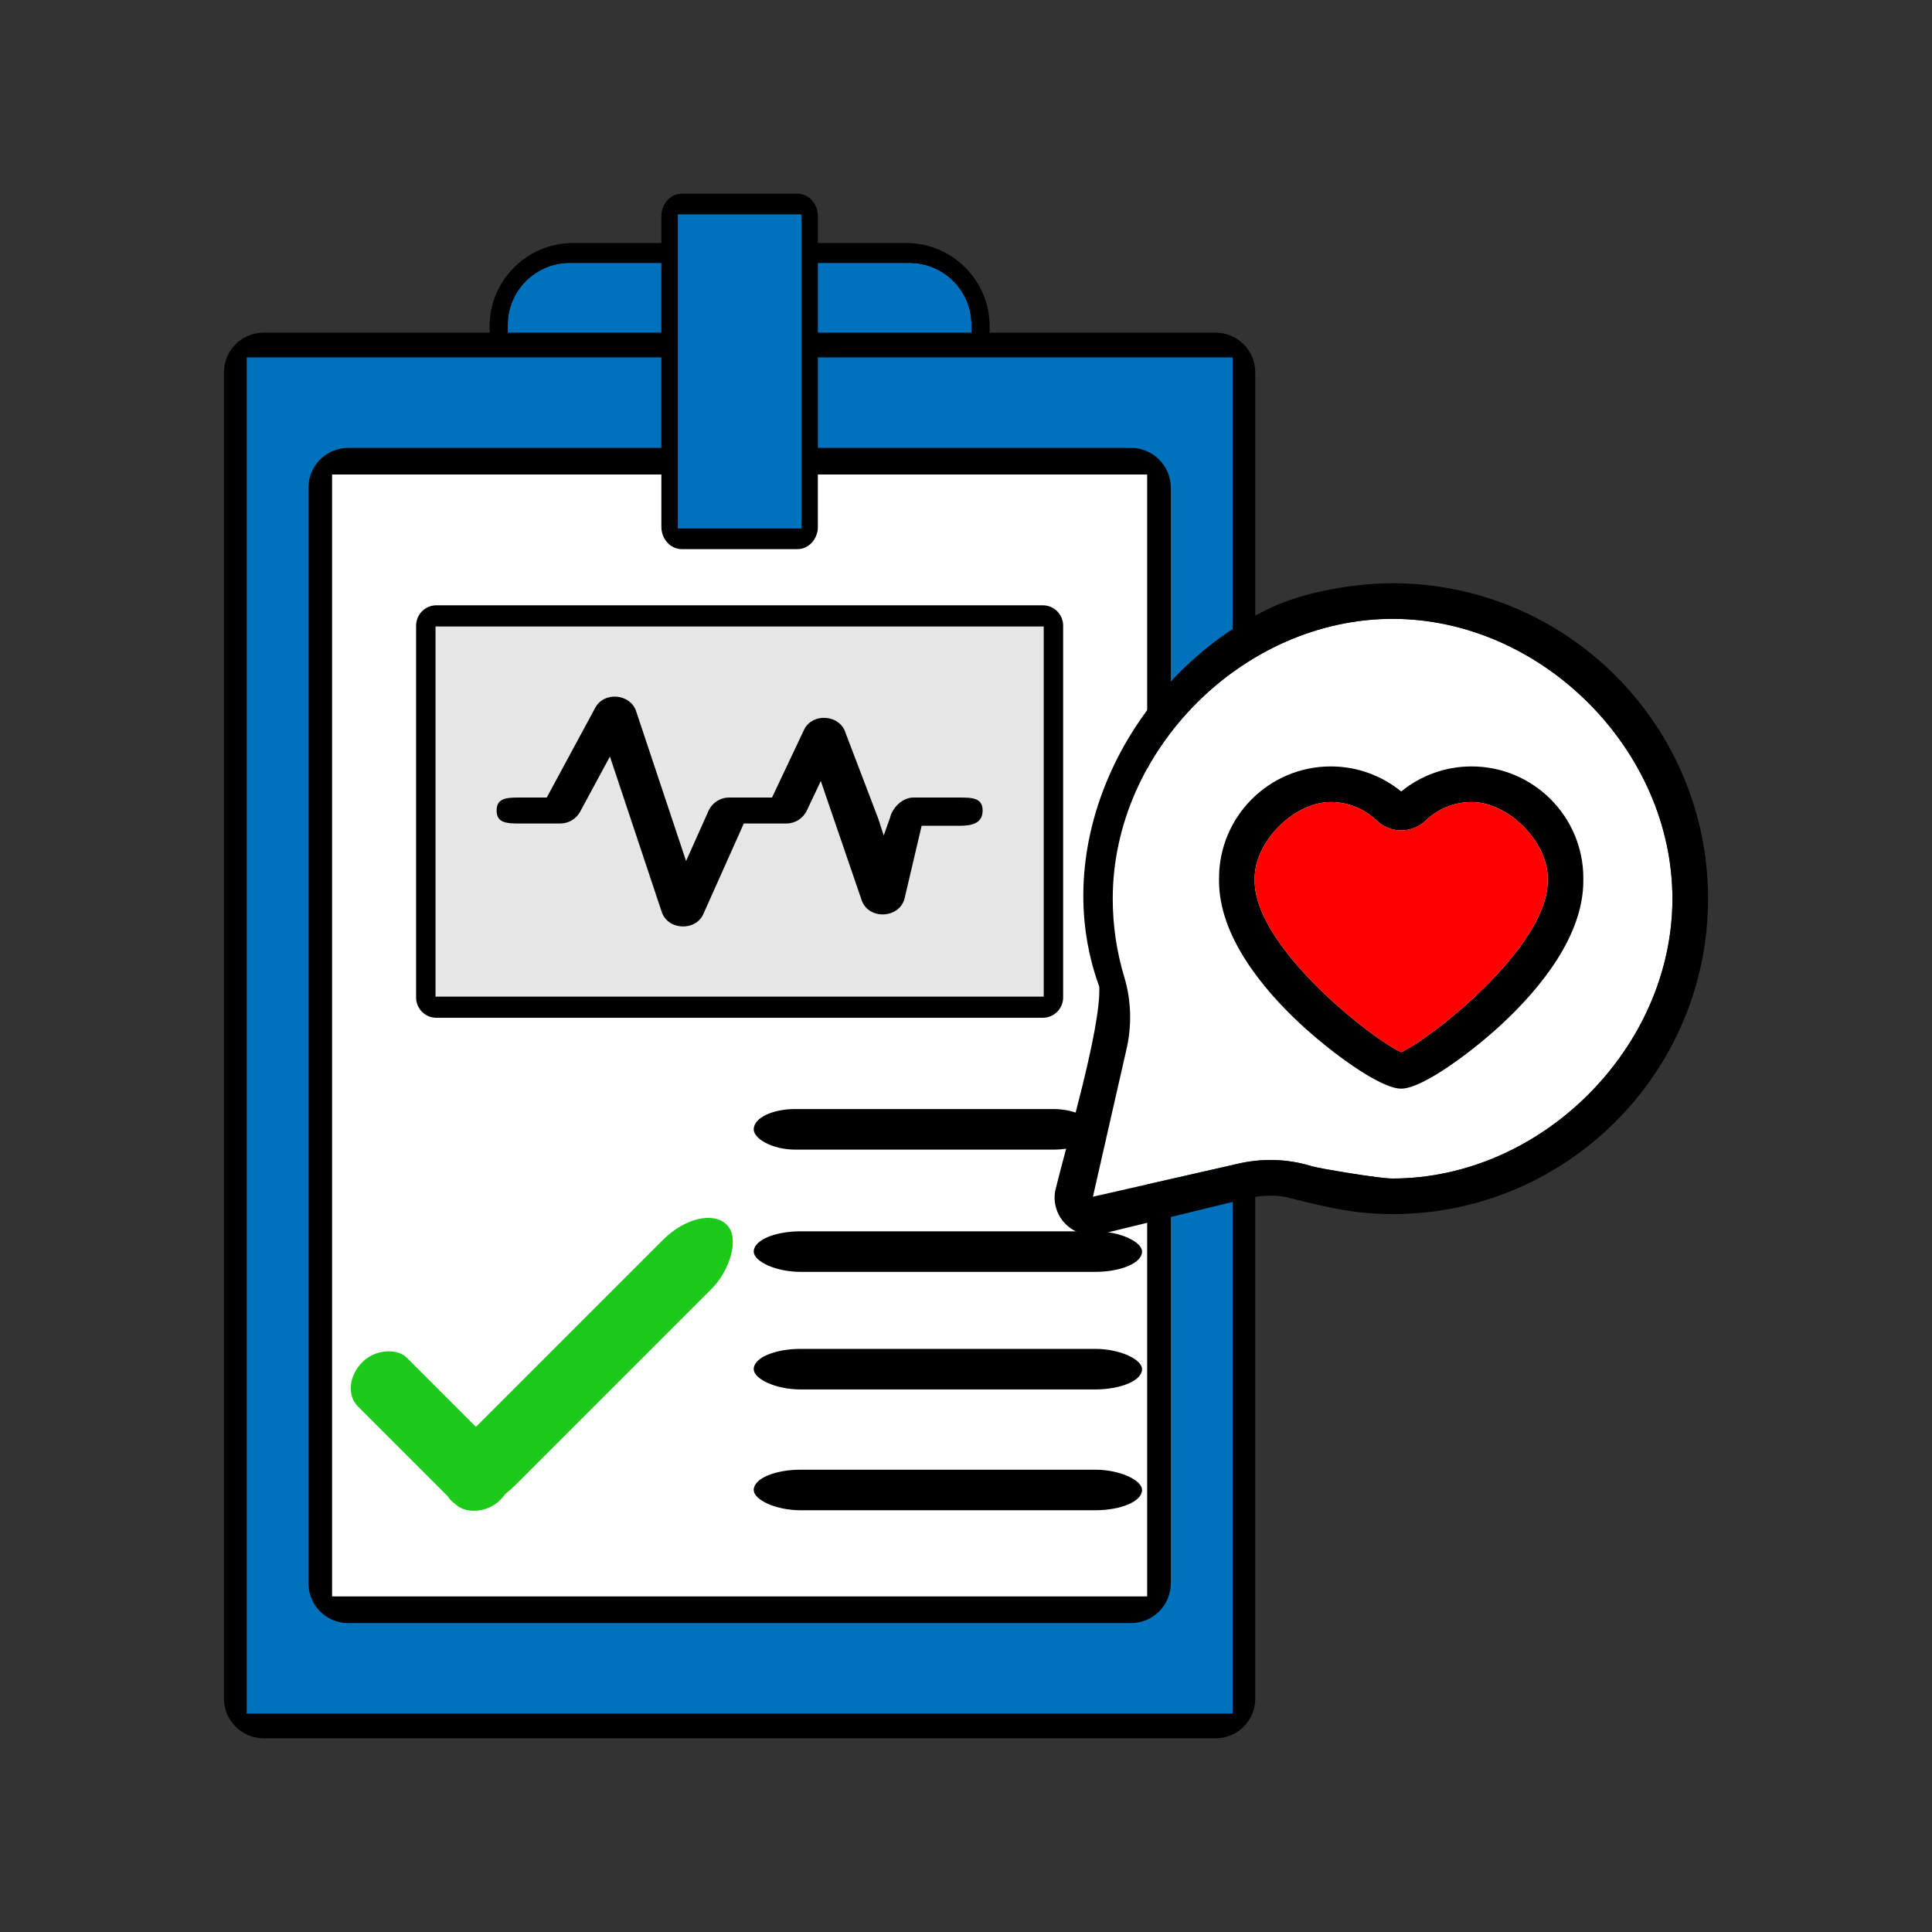
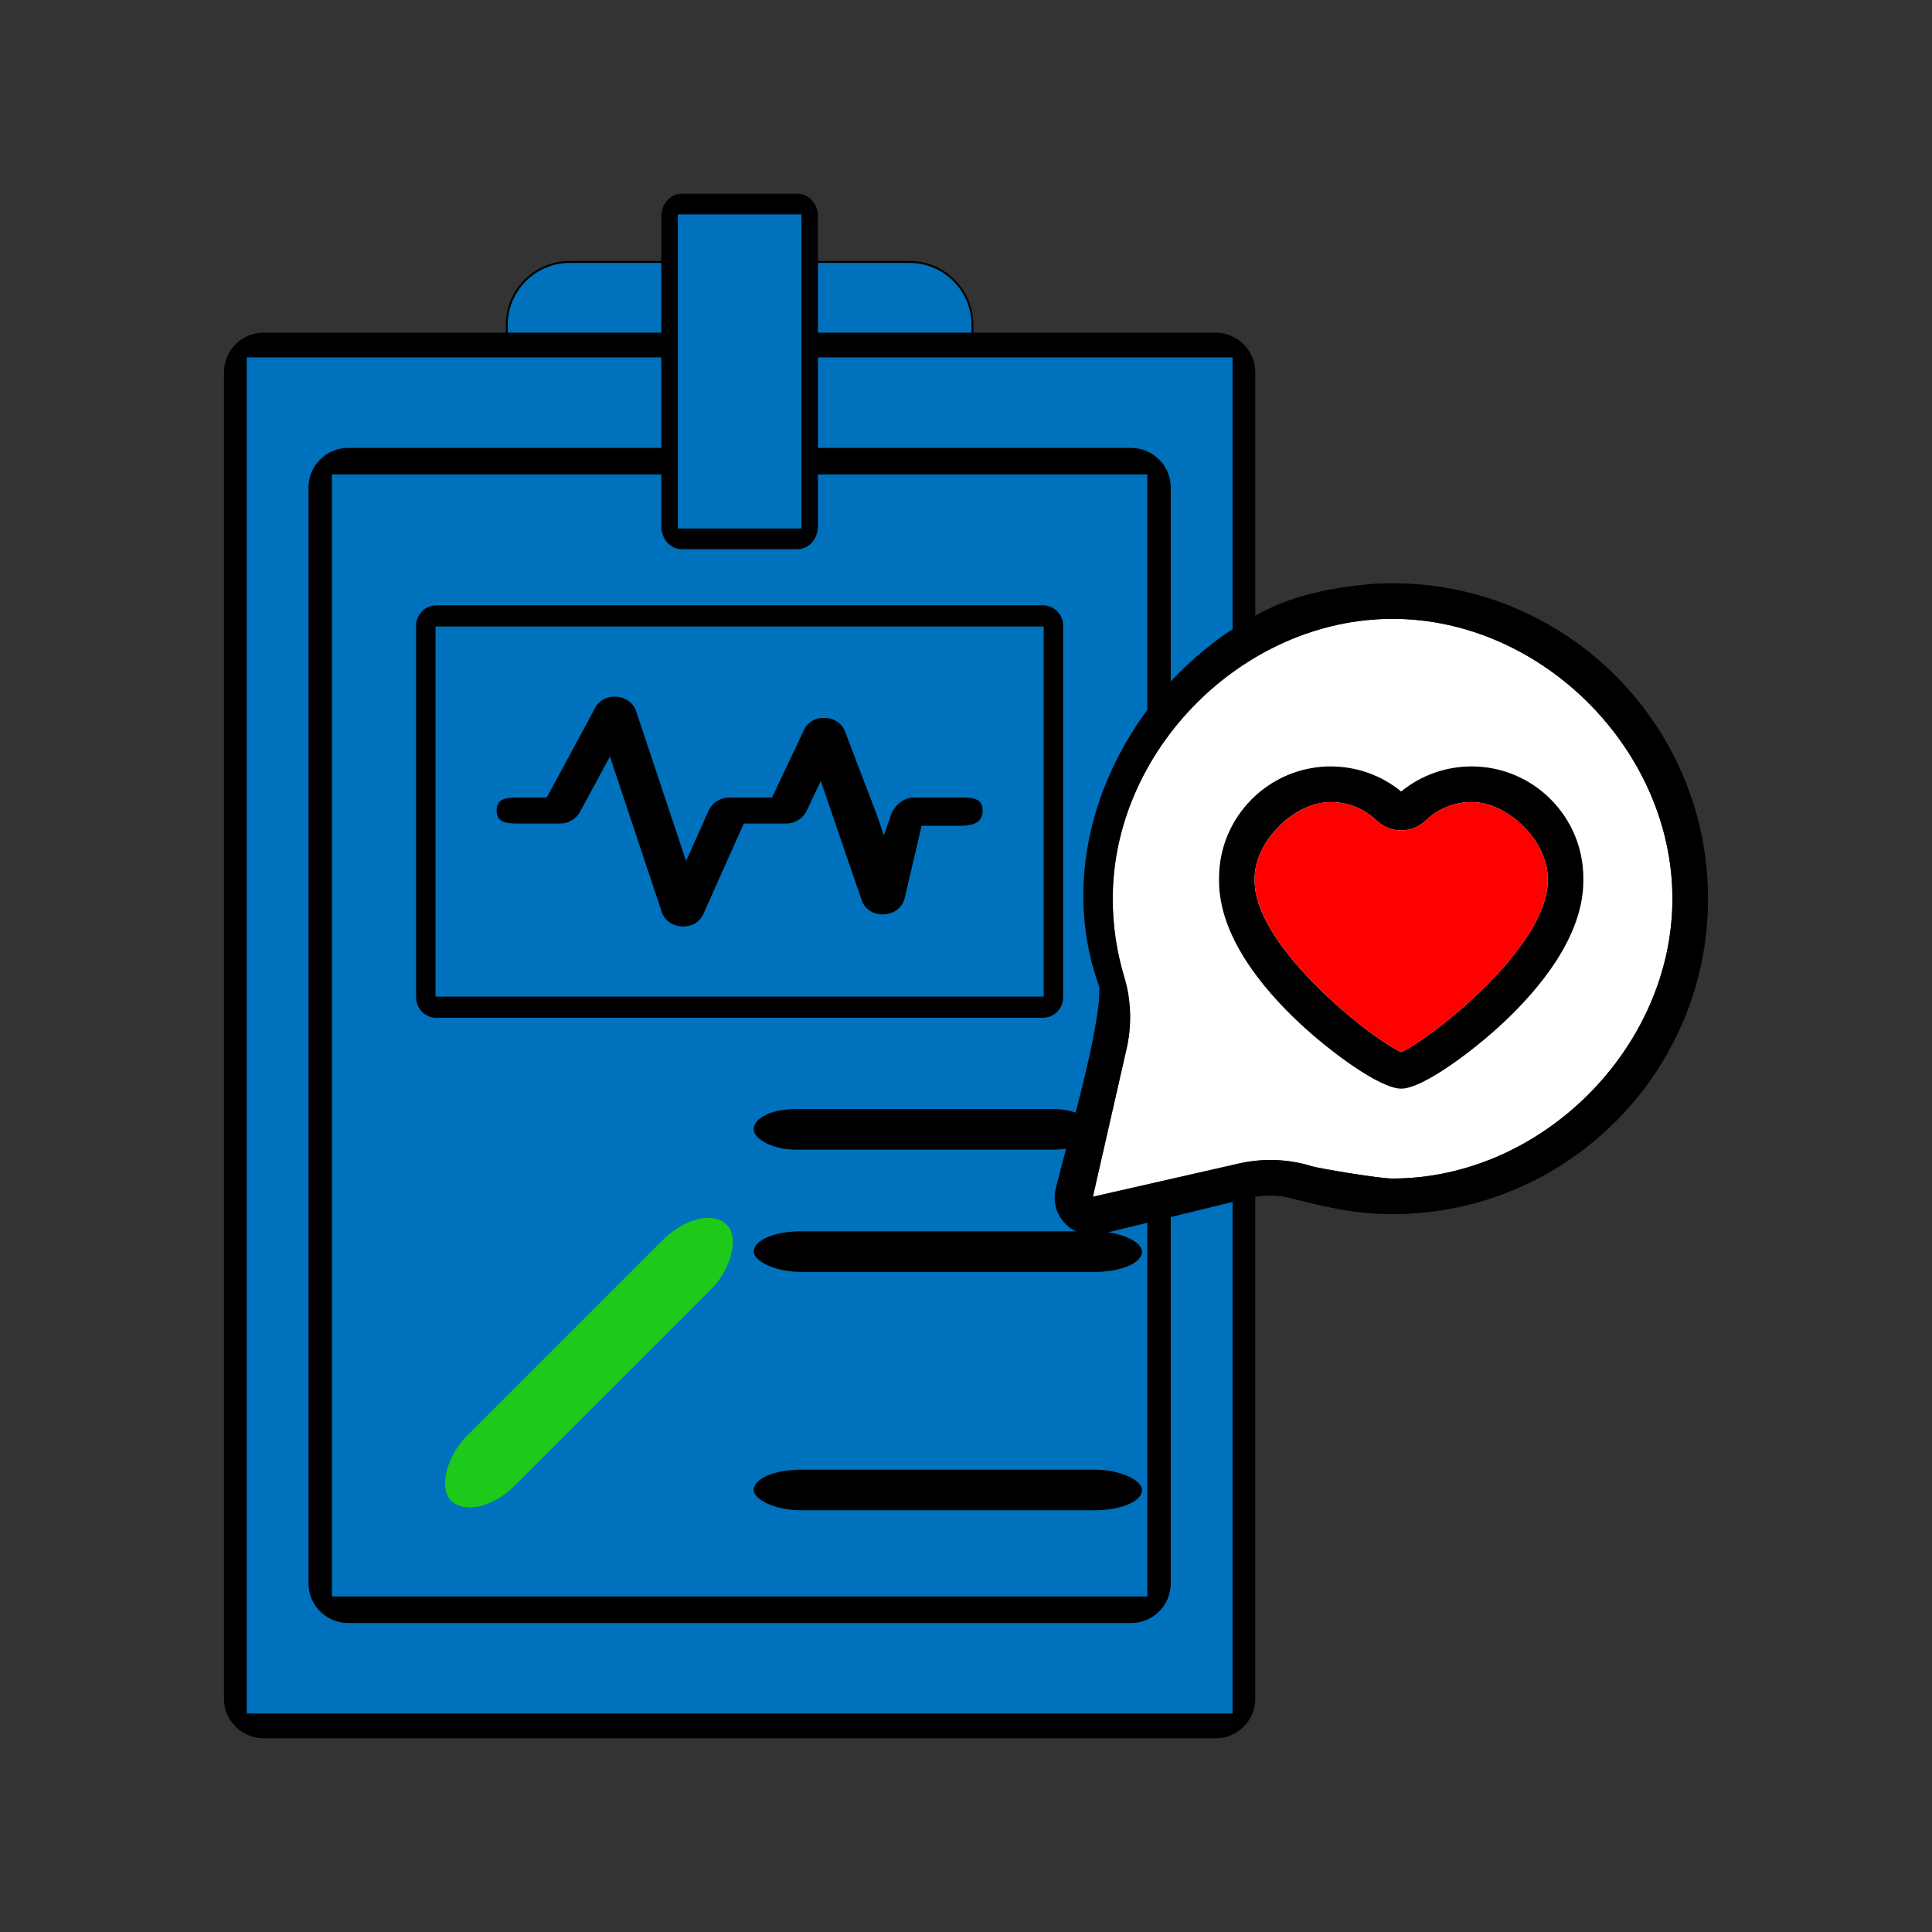
<svg xmlns="http://www.w3.org/2000/svg" xml:space="preserve" width="2000px" height="2000px" version="1.1" style="shape-rendering:geometricPrecision; text-rendering:geometricPrecision; image-rendering:optimizeQuality; fill-rule:evenodd; clip-rule:evenodd" viewBox="0 0 2000 2000">
  <rect x="0" y="0" width="2000" height="2000" fill="#333333" stroke="none" />
  <defs>
    <style type="text/css">
   
    .str0 {stroke:black;stroke-width:2;stroke-miterlimit:22.926}
    .str1 {stroke:#1DCA19;stroke-width:2;stroke-miterlimit:22.926}
    .fil4 {fill:black}
    .fil0 {fill:#0071BC}
    .fil5 {fill:#1DCA19}
    .fil7 {fill:#E6E6E6}
    .fil1 {fill:white}
    .fil3 {fill:black;fill-rule:nonzero}
    .fil6 {fill:red;fill-rule:nonzero}
    .fil2 {fill:white;fill-rule:nonzero}
   
  </style>
  </defs>
  <g id="Layer_x0020_1">
    <path class="fil0 str0" d="M835.41 346.49l171.27 0 0 -10.32c0,-35.74 -29.25,-65 -65,-65l-103.53 0 -4.04 -50.77 -8.85 -7.46 -119.15 -0.58 -8.71 7.1 -2.46 51.71 -105.32 0c-35.75,0 -65,29.25 -65,65l0 10.32 167.04 0 143.75 0z" />
    <polygon class="fil0 str0" points="1276.98,1243.46 1276.98,1775.05 254.32,1775.05 254.32,368.8 692.64,368.8 696.16,220.75 704.17,212.36 825.26,212.94 834.05,217.63 837.18,368.8 1276.98,368.8 1276.98,650.49 " />
-     <polygon class="fil1 str0" points="1188.72,734.47 1188.72,490.16 844.41,490.16 841.28,554.81 831.52,563.4 698.68,561.15 691.28,553.44 686.98,490.16 342.58,490.16 342.58,1653.69 1188.72,1653.69 1188.72,1264.16 " />
    <path class="fil2" d="M1358.05 1207.31c-25.04,-7.83 -52.12,-8.6 -78.33,-2.2l-148.35 33.74 34.27 -150.51c6.27,-25.7 5.63,-52.36 -1.84,-77.11 -7.89,-26.13 -11.89,-53.36 -11.89,-80.92 0,-154.22 135.47,-289.68 289.69,-289.68 154.22,0 289.69,135.46 289.69,289.68 0,154.23 -135.47,289.69 -289.69,289.69 -12.95,0.24 -76.89,-10.61 -83.55,-12.69z" />
    <path class="fil3" d="M1523.44 793.4c-26.8,0 -52.36,9.15 -72.94,25.93 -20.57,-16.78 -46.14,-25.93 -72.94,-25.93 -63.74,0 -115.61,51.86 -115.61,115.61l0 2.89c0,57.26 45.23,111.61 83.18,147.12 30.14,28.22 82.76,67.95 105.38,67.95 22.61,0 75.23,-39.73 105.38,-67.95 37.94,-35.51 83.17,-89.86 83.17,-147.12l0 -2.89c-0.01,-63.74 -51.87,-115.61 -115.62,-115.61l0 0zm78.74 118.5c0,68.76 -121.58,163.91 -151.68,177.24 -30.09,-13.33 -151.67,-108.48 -151.67,-177.24l0 -2.89c0,-37.9 40.83,-78.73 78.73,-78.73 17.78,0 34.66,6.78 47.51,19.08 14.26,13.67 36.61,13.67 50.87,0.01 12.85,-12.31 29.72,-19.09 47.51,-19.09 37.9,0 78.73,40.83 78.73,78.73l0 2.89 0 0z" />
-     <path class="fil4 str0" d="M698.69 350.78l1.17 14.27 -7.81 0 -184.21 0 0 -27.44c0,-46.75 38.25,-85 85,-85l93.35 0 4.31 -35.96 12.5 -10.94 125 0.2 13.08 10.55 2.53 36.15 94.85 0c46.75,0 85,38.25 85,85l0 27.44 -182.39 0 -5.66 -18.56 171.27 0 0 -10.32c0,-35.74 -29.25,-65 -65,-65l-103.53 0 -4.04 -50.77 -8.85 -7.46 -119.15 -0.58 -8.71 7.1 -2.46 51.71 -105.32 0c-35.75,0 -65,29.25 -65,65l0 10.32 167.04 0 7.03 4.29z" />
    <path class="fil4 str0" d="M705.65 201.51l120 0c11,0 20,9.98 20,22.18l0 321.61c0,12.19 -9,22.17 -20,22.17l-120 0c-11,0 -20,-9.98 -20,-22.17l0 -321.61c0,-12.2 9,-22.18 20,-22.18zm-5 19.41l130 0 0 327.15 -130 0 0 -327.15z" />
    <path class="fil4 str0" d="M1298.46 656.35l0 -18.75 0 -252.24c0,-22 -18,-40 -40,-40l-414.25 0 -3.13 -128.9 -13.08 -10.55 -125 -0.2 -12.5 10.94 -2.54 128.71 -415.13 0c-22,0 -40,18 -40,40l0 1373.13c0,22 18,40 40,40l985.63 0c22,0 40,-18 40,-40l0 -519.72 -6.64 -10.94 -14.84 15.63 0 531.59 -1022.66 0 0 -1406.25 438.32 0 3.52 -148.05 8.01 -8.39 121.09 0.58 8.79 4.69 3.13 151.17 439.8 0 0 281.69 21.48 5.86z" />
    <path class="fil4 str0" d="M1204.74 1241.89l6.23 17.59 0 379.7c0,22 -18,40 -40,40l-810.65 0c-22,0 -40,-18 -40,-40l0 -1134.51c0,-22 18,-40 40,-40l326.27 0 12.11 0 0 89.65 135.16 0.39 0.39 -90.04 8.98 0 327.74 0c22,0 40,18 40,40l0 200.9 0 23.83 -22.25 5.07 0 -244.31 -344.31 0 -3.13 64.65 -9.76 8.59 -132.84 -2.25 -7.4 -7.71 -4.3 -63.28 -344.4 0 0 1163.53 846.14 0 0 -389.53 16.02 -22.27z" />
    <path class="fil4 str0" d="M451.74 627.61l627.81 0c11,0 20,9 20,20l0 385c0,11 -9,20 -20,20l-627.81 0c-11,0 -19.99,-9 -19.99,-20l0 -385c0,-11 8.99,-20 19.99,-20zm-1.9 19.92l631.61 0 0 385.17 -631.61 0 0 -385.17z" />
    <g id="_2427324605680">
      <rect class="fil5 str1" transform="matrix(0.607 0.607 -0.986 0.986 726.761 1244.23)" width="81.25" height="287.5" rx="40.63" ry="40.63" />
-       <rect class="fil5 str1" transform="matrix(0.607 -0.607 0.493 0.493 350.964 1435.21)" width="81.25" height="287.5" rx="40.63" ry="40.63" />
    </g>
-     <rect class="fil4 str0" x="781.25" y="1397.35" width="400" height="40" rx="47.71" ry="20" />
    <rect class="fil4 str0" x="781.25" y="1522.42" width="400" height="40" rx="47.71" ry="20" />
    <rect class="fil4 str0" x="781.25" y="1149.08" width="351.42" height="40" rx="41.91" ry="20" />
    <rect class="fil4 str0" x="781.25" y="1275.64" width="400" height="40" rx="47.71" ry="20" />
    <path class="fil3" d="M1441.6 603.75c-38.35,0 -89.1,8.47 -124,24.46 -142.01,65.08 -235.77,239.36 -179.64,393.2 1.97,43.09 -34.48,164.96 -45.62,211.33 -2.23,12.56 1.65,25.24 10.77,34.37 9.73,9.78 23.72,13.57 36.88,10.32 50.28,-12.26 100.56,-24.52 150.84,-36.79 12.69,-3.09 25.6,-3.7 38.05,-1.95 40.04,9.8 70.7,18.18 112.72,18.18 180.07,0 326.57,-146.49 326.57,-326.56 0,-180.06 -146.5,-326.56 -326.57,-326.56l0 0zm-83.55 603.56c-25.04,-7.83 -52.12,-8.6 -78.33,-2.2l-148.35 33.74 34.27 -150.51c6.27,-25.7 5.63,-52.36 -1.84,-77.11 -7.89,-26.13 -11.89,-53.36 -11.89,-80.92 0,-154.22 135.47,-289.68 289.69,-289.68 154.22,0 289.69,135.46 289.69,289.68 0,154.23 -135.47,289.69 -289.69,289.69 -12.95,0.24 -76.89,-10.61 -83.55,-12.69z" />
    <path class="fil6" d="M1602.18 911.9c0,68.76 -121.58,163.91 -151.68,177.24 -30.09,-13.33 -151.67,-108.48 -151.67,-177.24l0 -2.89c0,-37.9 40.83,-78.73 78.73,-78.73 17.78,0 34.66,6.78 47.51,19.08 14.26,13.67 36.61,13.67 50.87,0.01 12.85,-12.31 29.72,-19.09 47.51,-19.09 37.9,0 78.73,40.83 78.73,78.73l0 2.89 0 0z" />
-     <polygon class="fil7 str0" points="449.84,647.53 1081.45,647.53 1081.45,1032.7 449.84,1032.7 " />
    <path class="fil3" d="M537.52 852.49l42.45 0c8.61,0 16.53,-4.72 20.62,-12.3l30.82 -57.05 53.39 160.18c5.9,19.9 35.82,21.34 43.63,2.14l41.57 -92.98 44.04 0c9.07,0 17.32,-5.22 21.19,-13.42l14.45 -30.59 42.03 122.61c6.74,21.94 40.66,20.13 45.03,-2.4l17.34 -73.85 39.69 0c12.95,0 23.44,-2.84 23.44,-15.79 0,-12.94 -10.49,-13.43 -23.44,-13.43l-48.39 0c-10.94,0 -21.59,10.3 -24.02,20.96l-6.54 18.31 -5.49 -16.97 -34.01 -89.22c-5.98,-19.52 -35.23,-21.16 -43.36,-2.41l-32.76 69.33 -44.39 0c-9.24,0 -17.63,5.43 -21.4,13.87l-23.18 51.87 -51.48 -154.4c-5.67,-19.08 -33.93,-21.58 -42.85,-3.73l-49.91 92.39 -28.47 0c-12.94,0 -23.43,0.49 -23.43,13.44 0,12.94 10.49,13.44 23.43,13.44z" />
  </g>
</svg>